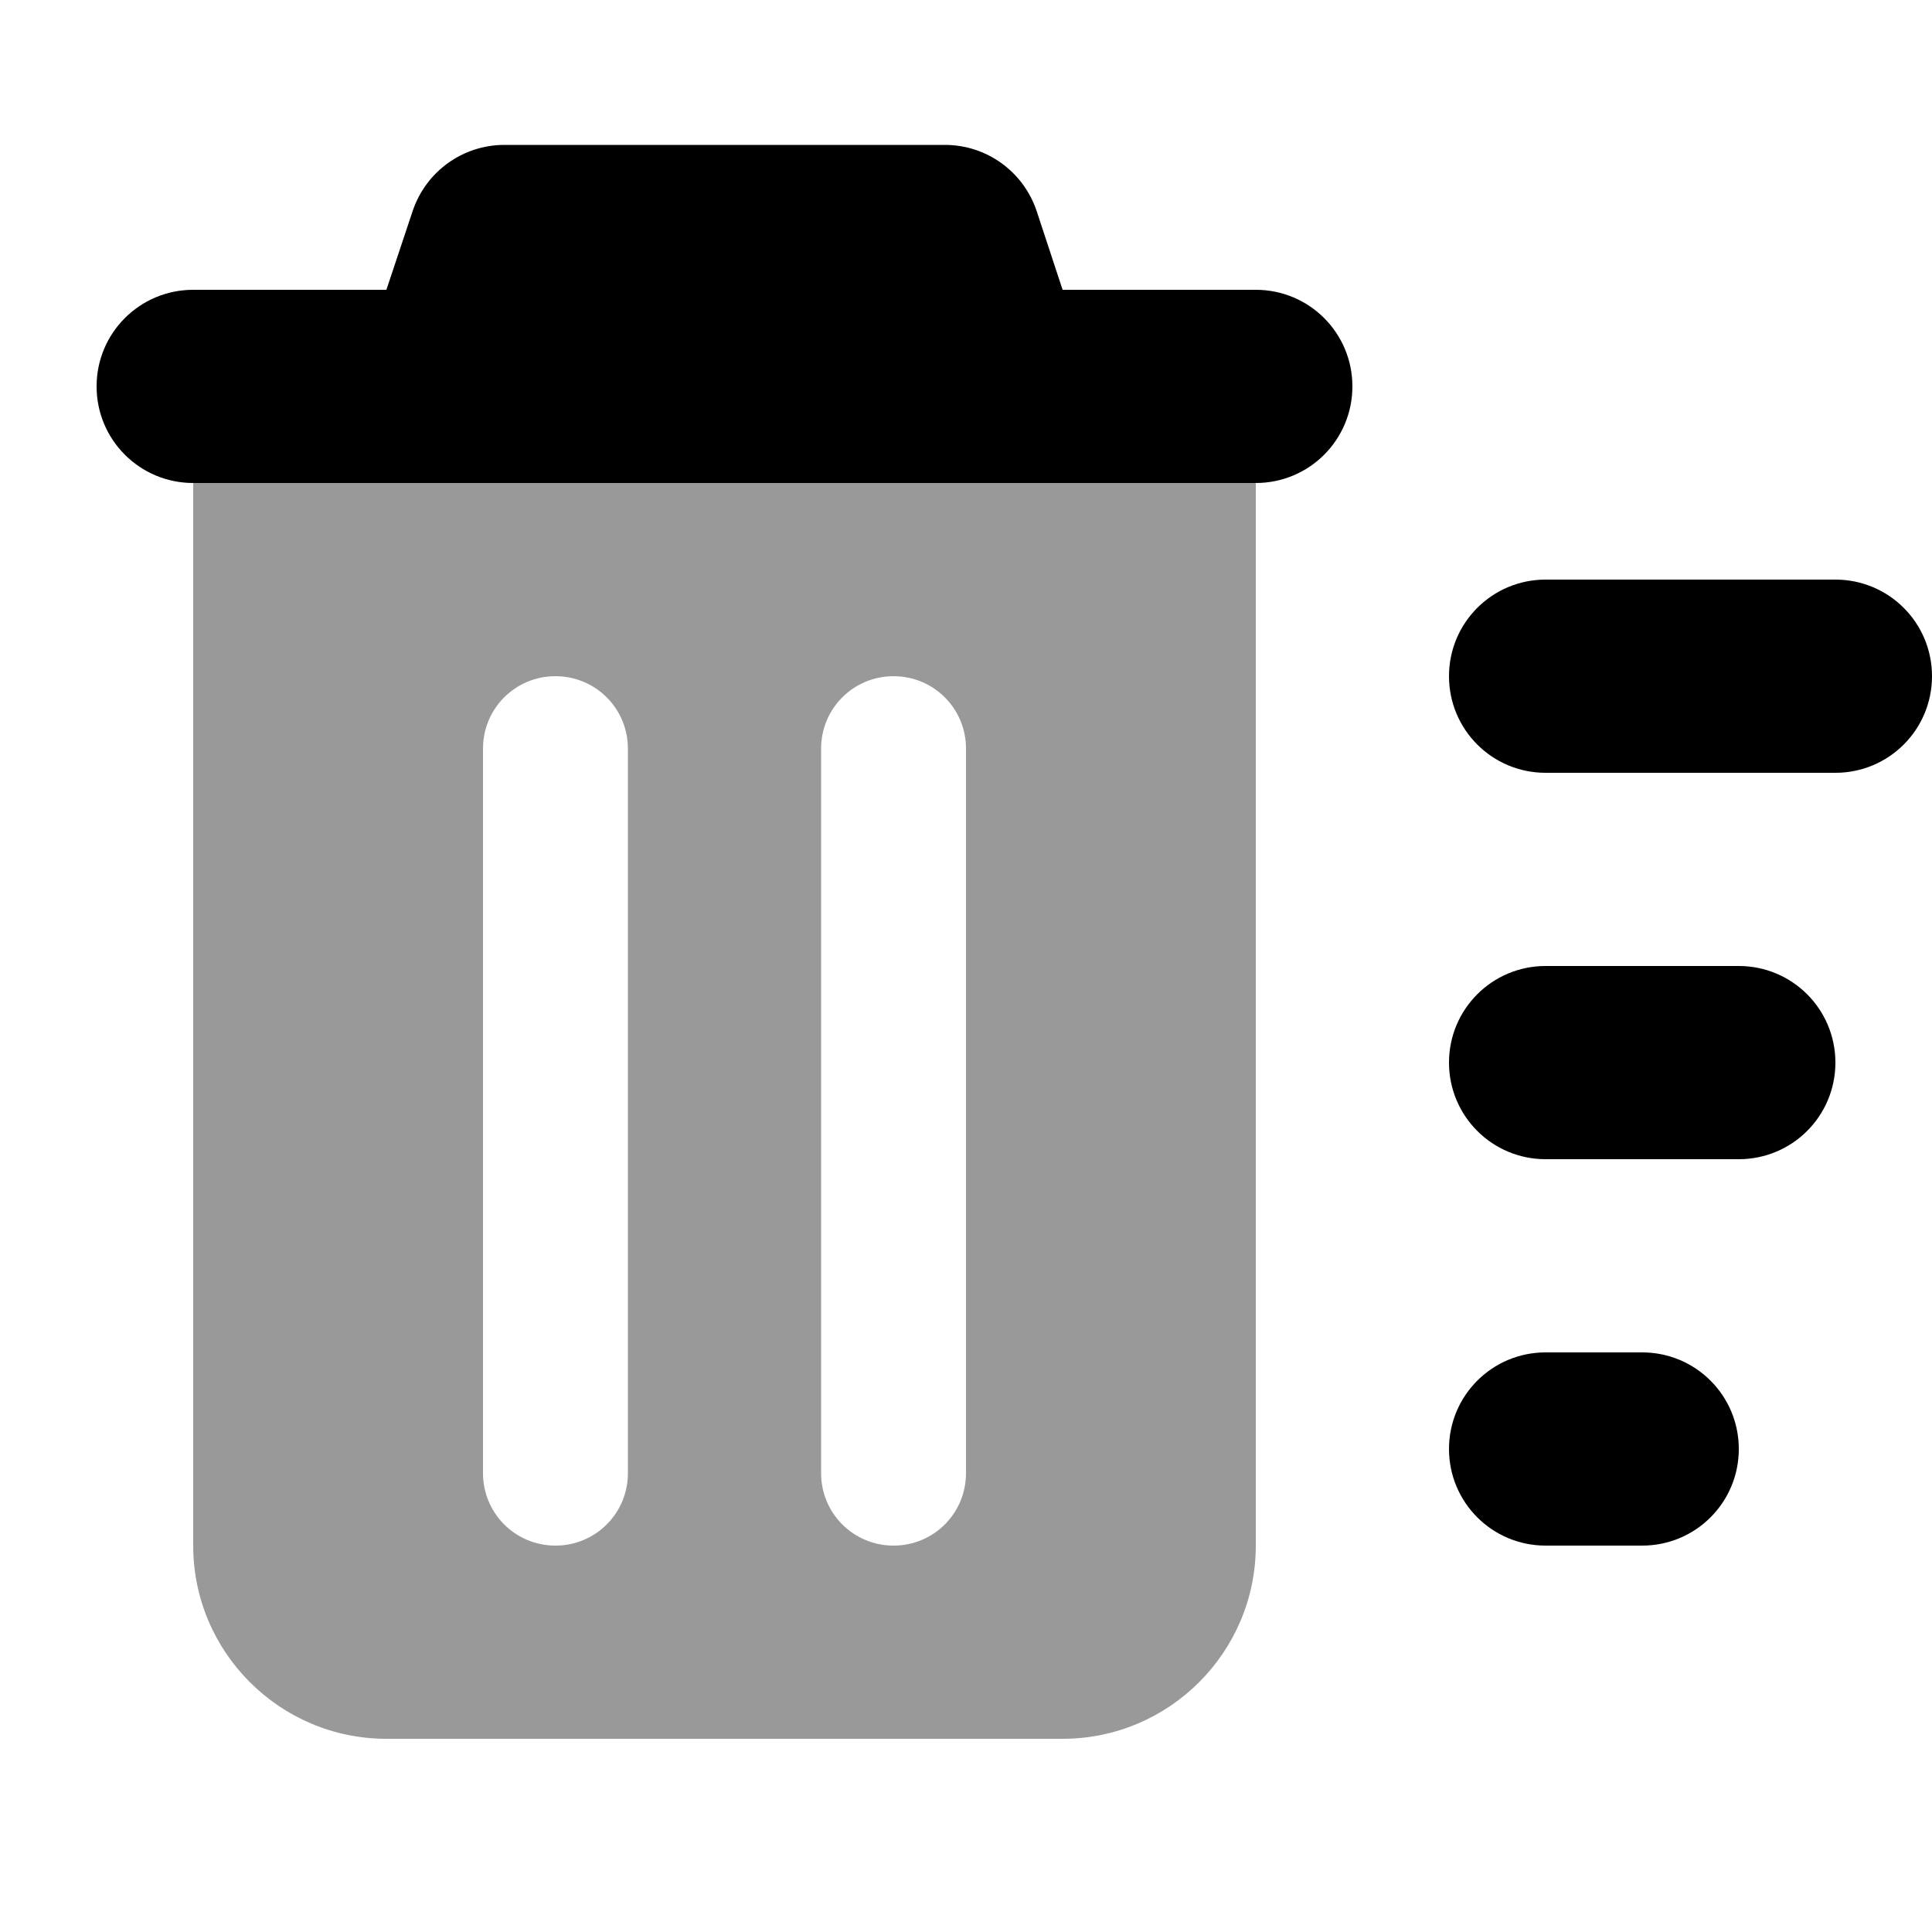
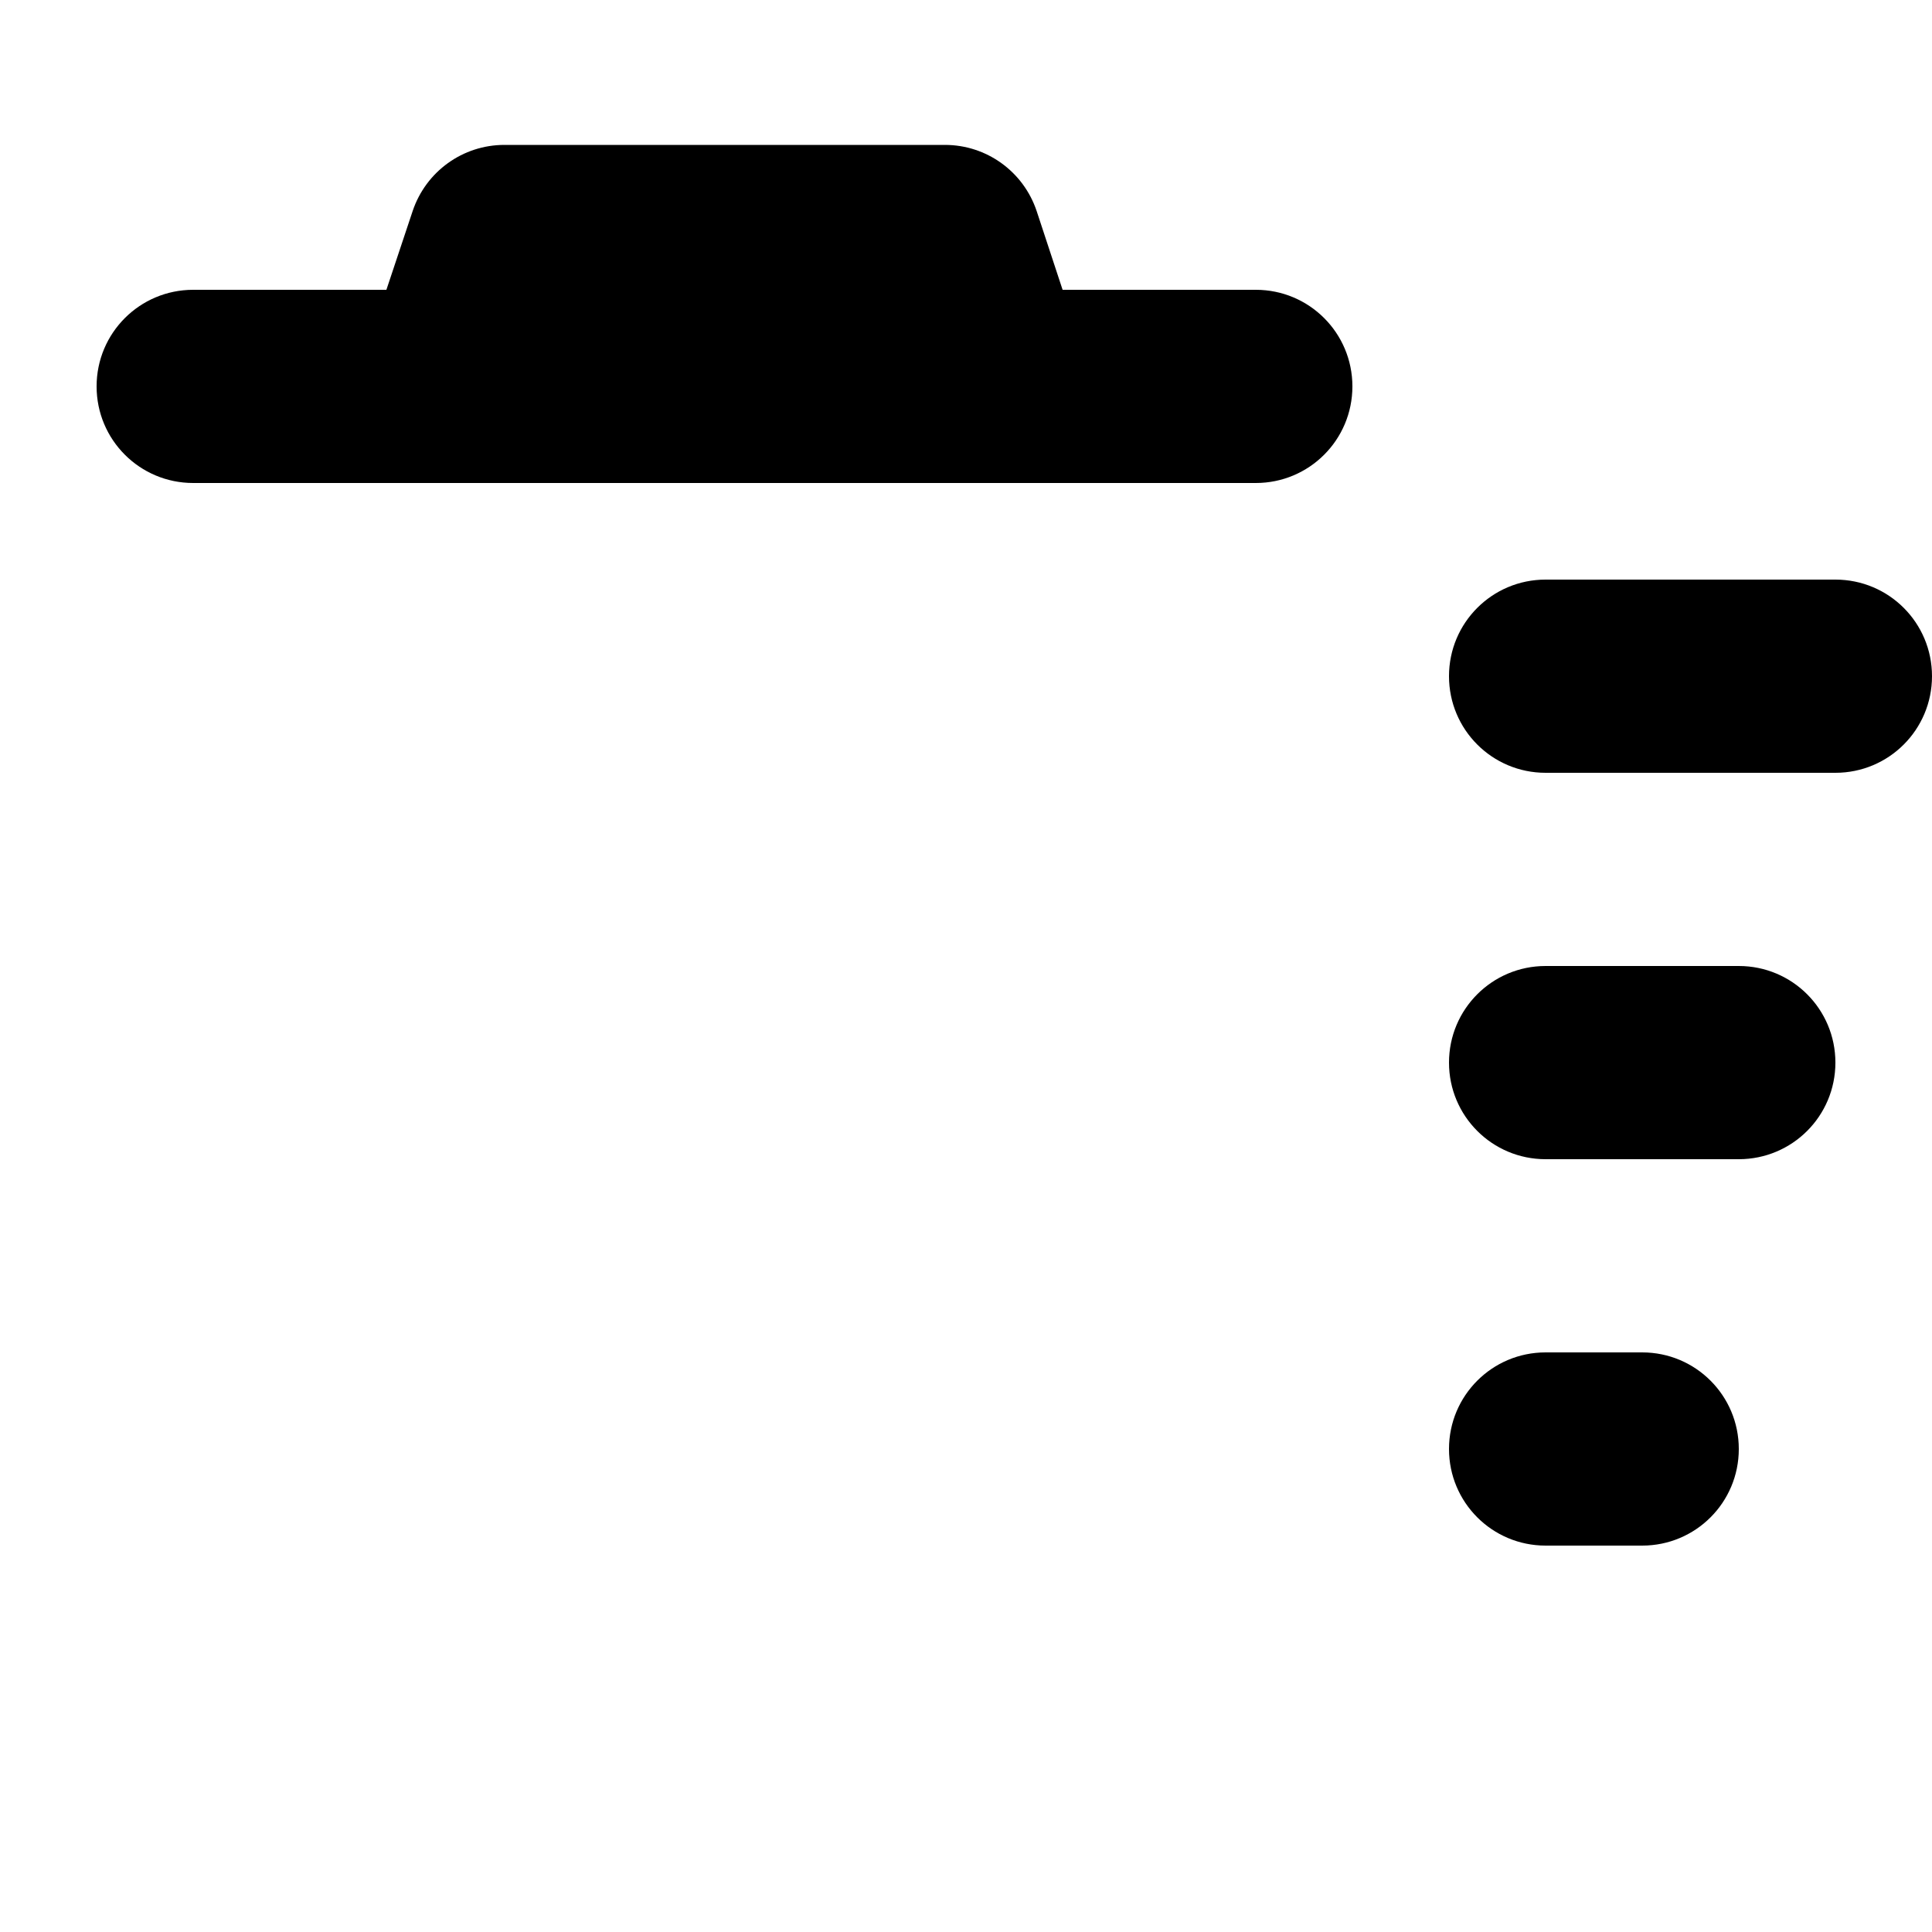
<svg xmlns="http://www.w3.org/2000/svg" viewBox="0 0 640 640">
-   <path opacity=".4" fill="currentColor" d="M64 160L64 512C64 547.3 92.7 576 128 576L352 576C387.3 576 416 547.3 416 512L416 160L64 160zM160 248C160 234.7 170.7 224 184 224C197.3 224 208 234.7 208 248L208 488C208 501.3 197.3 512 184 512C170.7 512 160 501.3 160 488L160 248zM272 248C272 234.7 282.7 224 296 224C309.3 224 320 234.7 320 248L320 488C320 501.3 309.3 512 296 512C282.7 512 272 501.3 272 488L272 248z" />
  <path fill="currentColor" d="M136.7 69.9C141.1 56.8 153.3 48 167.1 48L313 48C326.8 48 339 56.8 343.4 69.9L352 96L416 96C433.7 96 448 110.3 448 128C448 145.7 433.7 160 416 160L64 160C46.3 160 32 145.7 32 128C32 110.3 46.3 96 64 96L128 96L136.7 69.9zM512 192L608 192C625.7 192 640 206.3 640 224C640 241.7 625.7 256 608 256L512 256C494.3 256 480 241.7 480 224C480 206.3 494.3 192 512 192zM512 320L576 320C593.7 320 608 334.3 608 352C608 369.7 593.7 384 576 384L512 384C494.3 384 480 369.7 480 352C480 334.3 494.3 320 512 320zM480 480C480 462.3 494.3 448 512 448L544 448C561.7 448 576 462.3 576 480C576 497.7 561.7 512 544 512L512 512C494.3 512 480 497.7 480 480z" />
</svg>